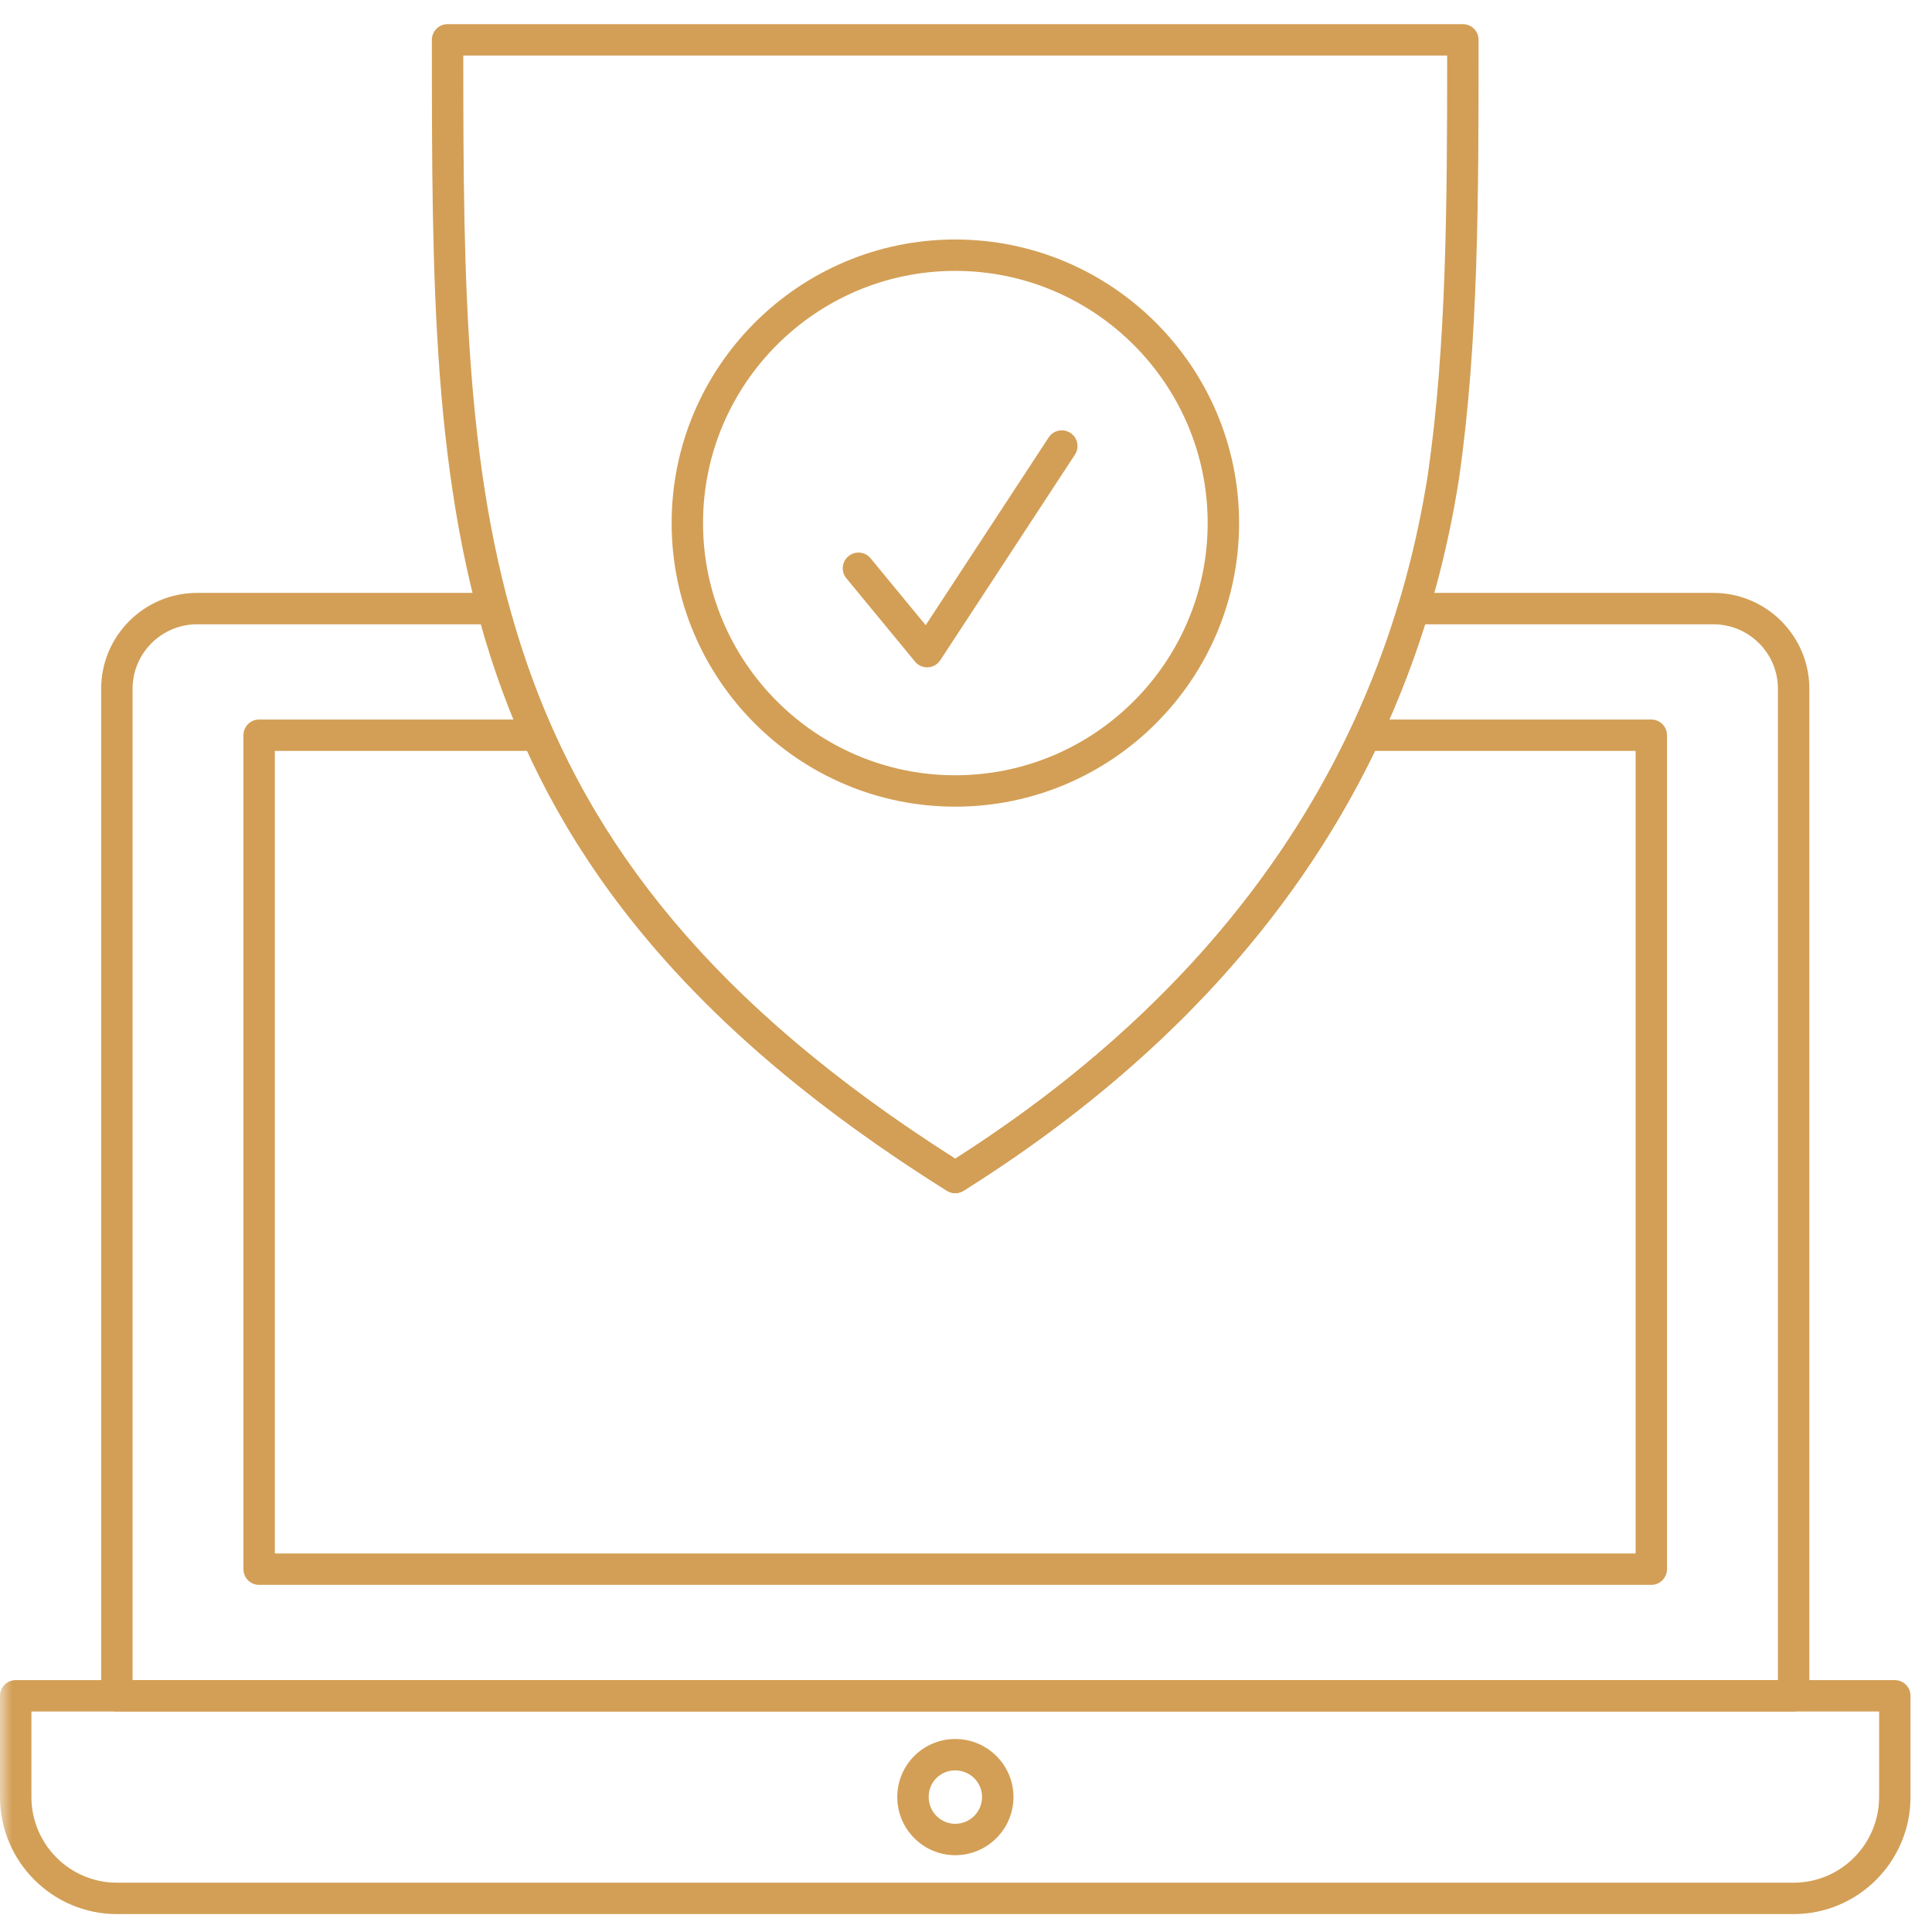
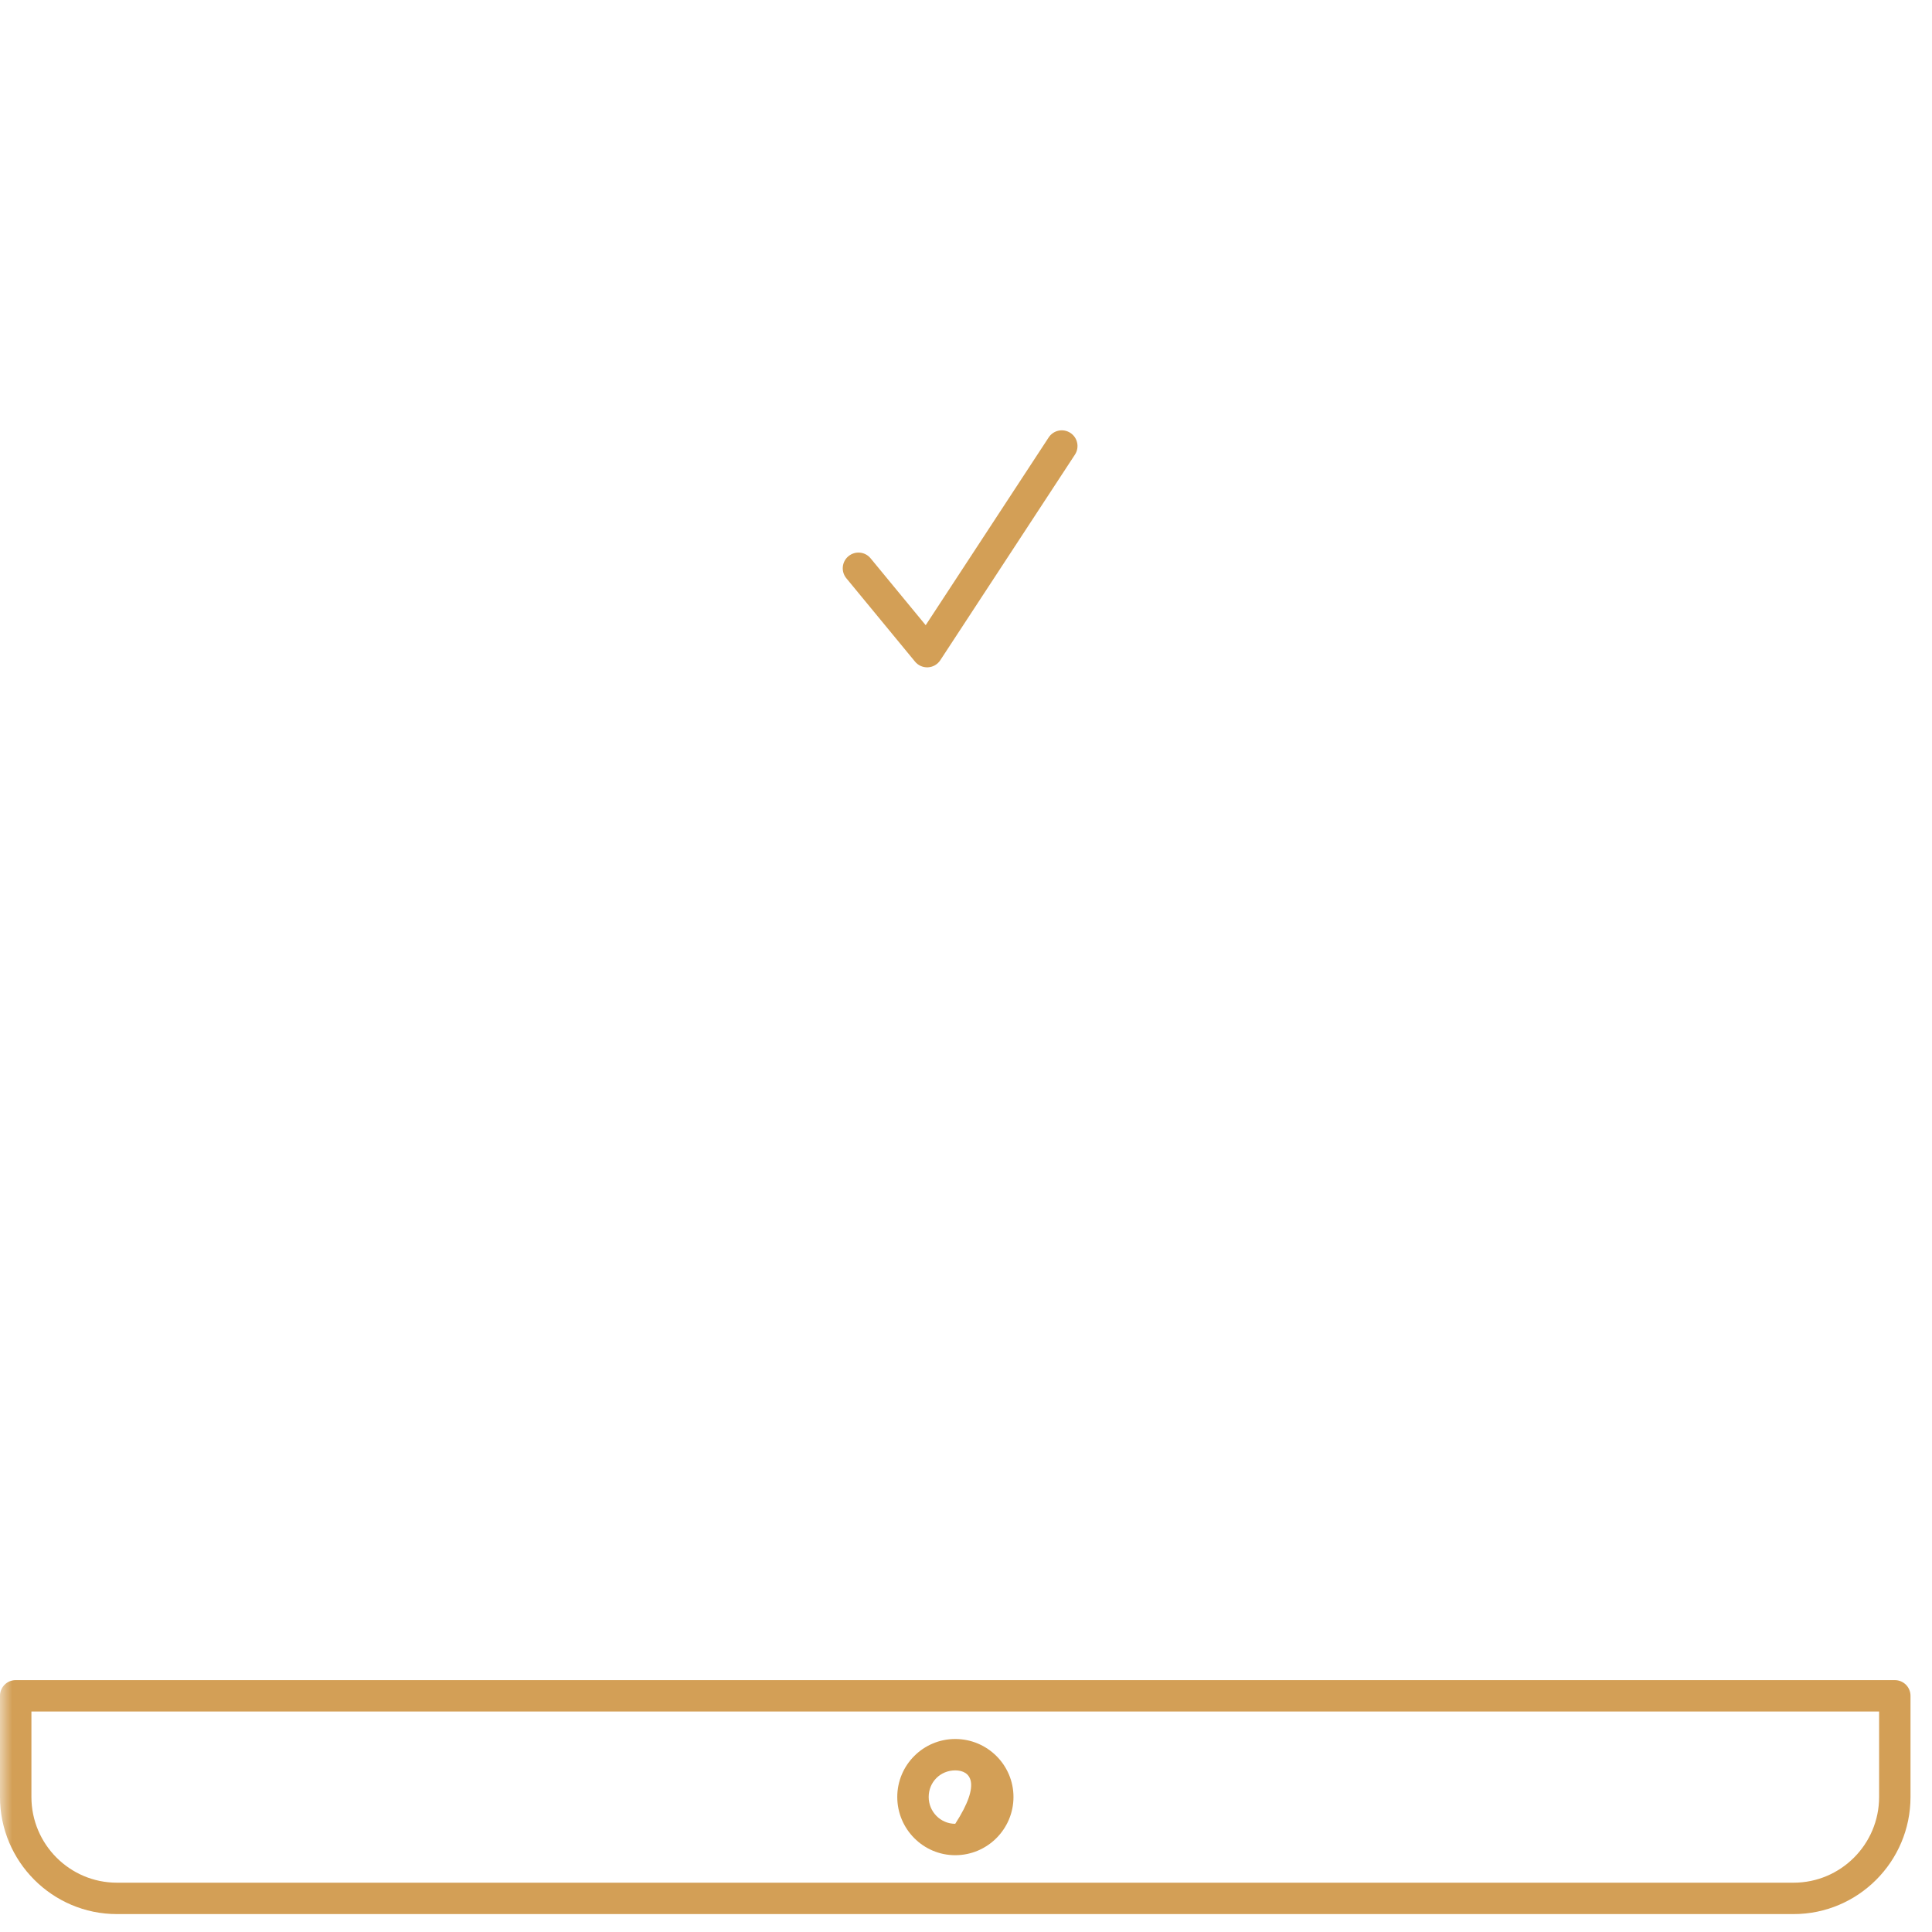
<svg xmlns="http://www.w3.org/2000/svg" width="80" height="80" viewBox="0 0 80 80" fill="none">
  <g id="discover-5">
    <mask id="mask0_0_3429" style="mask-type:alpha" maskUnits="userSpaceOnUse" x="0" y="0" width="80" height="80">
      <rect id="Mask" width="80" height="80" fill="white" />
    </mask>
    <g mask="url(#mask0_0_3429)">
      <g id="Group 3">
-         <path id="Fill 416" fill-rule="evenodd" clip-rule="evenodd" d="M5.49 69.57H73.62V28.52C73.62 27.049 72.422 25.851 70.949 25.851H59.011C56.035 35.311 49.607 43.199 39.899 49.303C39.688 49.436 39.419 49.436 39.208 49.303C28.599 42.641 22.636 35.391 19.939 25.851H8.161C6.688 25.851 5.49 27.049 5.49 28.52V69.57ZM74.27 70.869H4.84C4.48 70.869 4.189 70.578 4.189 70.219V28.52C4.189 26.332 5.972 24.551 8.161 24.551H20.435C20.728 24.551 20.986 24.748 21.062 25.032C23.573 34.366 29.283 41.458 39.553 47.984C48.951 41.983 55.125 34.257 57.908 25.013C57.99 24.739 58.243 24.551 58.53 24.551H70.949C73.139 24.551 74.921 26.332 74.921 28.52V70.219C74.921 70.578 74.63 70.869 74.27 70.869V70.869Z" fill="#D39F56" />
-         <path id="Fill 417" fill-rule="evenodd" clip-rule="evenodd" d="M11.381 64.326H67.727V31.094H56.937C53.477 38.251 47.748 44.375 39.899 49.303C39.688 49.436 39.419 49.436 39.208 49.303C30.595 43.893 25.069 38.097 21.858 31.094H11.381V64.326ZM68.377 65.626H10.73C10.371 65.626 10.08 65.335 10.08 64.976V30.444C10.08 30.085 10.371 29.794 10.73 29.794H22.278C22.535 29.794 22.769 29.946 22.872 30.18C25.905 37.016 31.211 42.681 39.554 47.984C47.144 43.143 52.657 37.15 55.939 30.168C56.046 29.94 56.275 29.794 56.527 29.794H68.377C68.736 29.794 69.027 30.085 69.027 30.444V64.976C69.027 65.335 68.736 65.626 68.377 65.626V65.626Z" fill="#D39F56" />
        <path id="Fill 418" fill-rule="evenodd" clip-rule="evenodd" d="M1.301 70.869V74.409C1.301 76.366 2.888 77.958 4.84 77.958H74.27C76.223 77.958 77.81 76.366 77.81 74.409V70.869H1.301ZM74.27 79.258H4.84C2.171 79.258 0 77.083 0 74.409V70.219C0 69.861 0.291 69.57 0.65 69.57H78.46C78.819 69.57 79.11 69.861 79.11 70.219V74.409C79.11 77.083 76.939 79.258 74.27 79.258V79.258Z" fill="#D39F56" />
-         <path id="Fill 419" fill-rule="evenodd" clip-rule="evenodd" d="M39.554 73.308C38.937 73.308 38.455 73.792 38.455 74.409C38.455 75.021 38.947 75.52 39.554 75.52C40.167 75.52 40.665 75.021 40.665 74.409C40.665 73.802 40.167 73.308 39.554 73.308ZM39.554 76.82C38.23 76.82 37.154 75.738 37.154 74.409C37.154 73.085 38.23 72.008 39.554 72.008C40.884 72.008 41.966 73.085 41.966 74.409C41.966 75.738 40.884 76.82 39.554 76.82V76.82Z" fill="#D39F56" />
-         <path id="Fill 420" fill-rule="evenodd" clip-rule="evenodd" d="M19.184 2.3C19.186 21.323 19.413 35.172 39.554 47.984C50.701 40.876 57.284 31.351 59.122 19.666C59.897 14.322 59.923 8.48 59.924 2.3H19.184ZM39.554 49.403C39.434 49.403 39.313 49.369 39.208 49.303C17.883 35.902 17.883 21.535 17.883 1.65C17.883 1.291 18.174 1 18.533 1H60.574C60.934 1 61.225 1.291 61.225 1.65C61.225 8.119 61.225 14.229 60.408 19.861C58.488 32.061 51.589 41.964 39.899 49.303C39.794 49.369 39.674 49.403 39.554 49.403V49.403Z" fill="#D39F56" />
-         <path id="Fill 421" fill-rule="evenodd" clip-rule="evenodd" d="M39.554 11.217C33.796 11.217 29.111 15.901 29.111 21.659C29.111 27.417 33.796 32.102 39.554 32.102C45.317 32.102 50.007 27.417 50.007 21.659C50.007 15.901 45.317 11.217 39.554 11.217ZM39.554 33.402C33.079 33.402 27.811 28.134 27.811 21.659C27.811 15.184 33.079 9.917 39.554 9.917C46.034 9.917 51.308 15.184 51.308 21.659C51.308 28.134 46.034 33.402 39.554 33.402V33.402Z" fill="#D39F56" />
+         <path id="Fill 419" fill-rule="evenodd" clip-rule="evenodd" d="M39.554 73.308C38.937 73.308 38.455 73.792 38.455 74.409C38.455 75.021 38.947 75.52 39.554 75.52C40.665 73.802 40.167 73.308 39.554 73.308ZM39.554 76.82C38.23 76.82 37.154 75.738 37.154 74.409C37.154 73.085 38.23 72.008 39.554 72.008C40.884 72.008 41.966 73.085 41.966 74.409C41.966 75.738 40.884 76.82 39.554 76.82V76.82Z" fill="#D39F56" />
        <path id="Fill 422" fill-rule="evenodd" clip-rule="evenodd" d="M38.391 27.633C38.197 27.633 38.013 27.547 37.889 27.396L35.045 23.944C34.817 23.667 34.856 23.258 35.134 23.03C35.411 22.801 35.82 22.84 36.049 23.118L38.331 25.888L43.423 18.114C43.619 17.813 44.021 17.728 44.323 17.926C44.623 18.122 44.707 18.525 44.511 18.825L38.935 27.339C38.821 27.512 38.633 27.621 38.426 27.632C38.414 27.633 38.402 27.633 38.391 27.633" fill="#D39F56" />
      </g>
    </g>
  </g>
</svg>